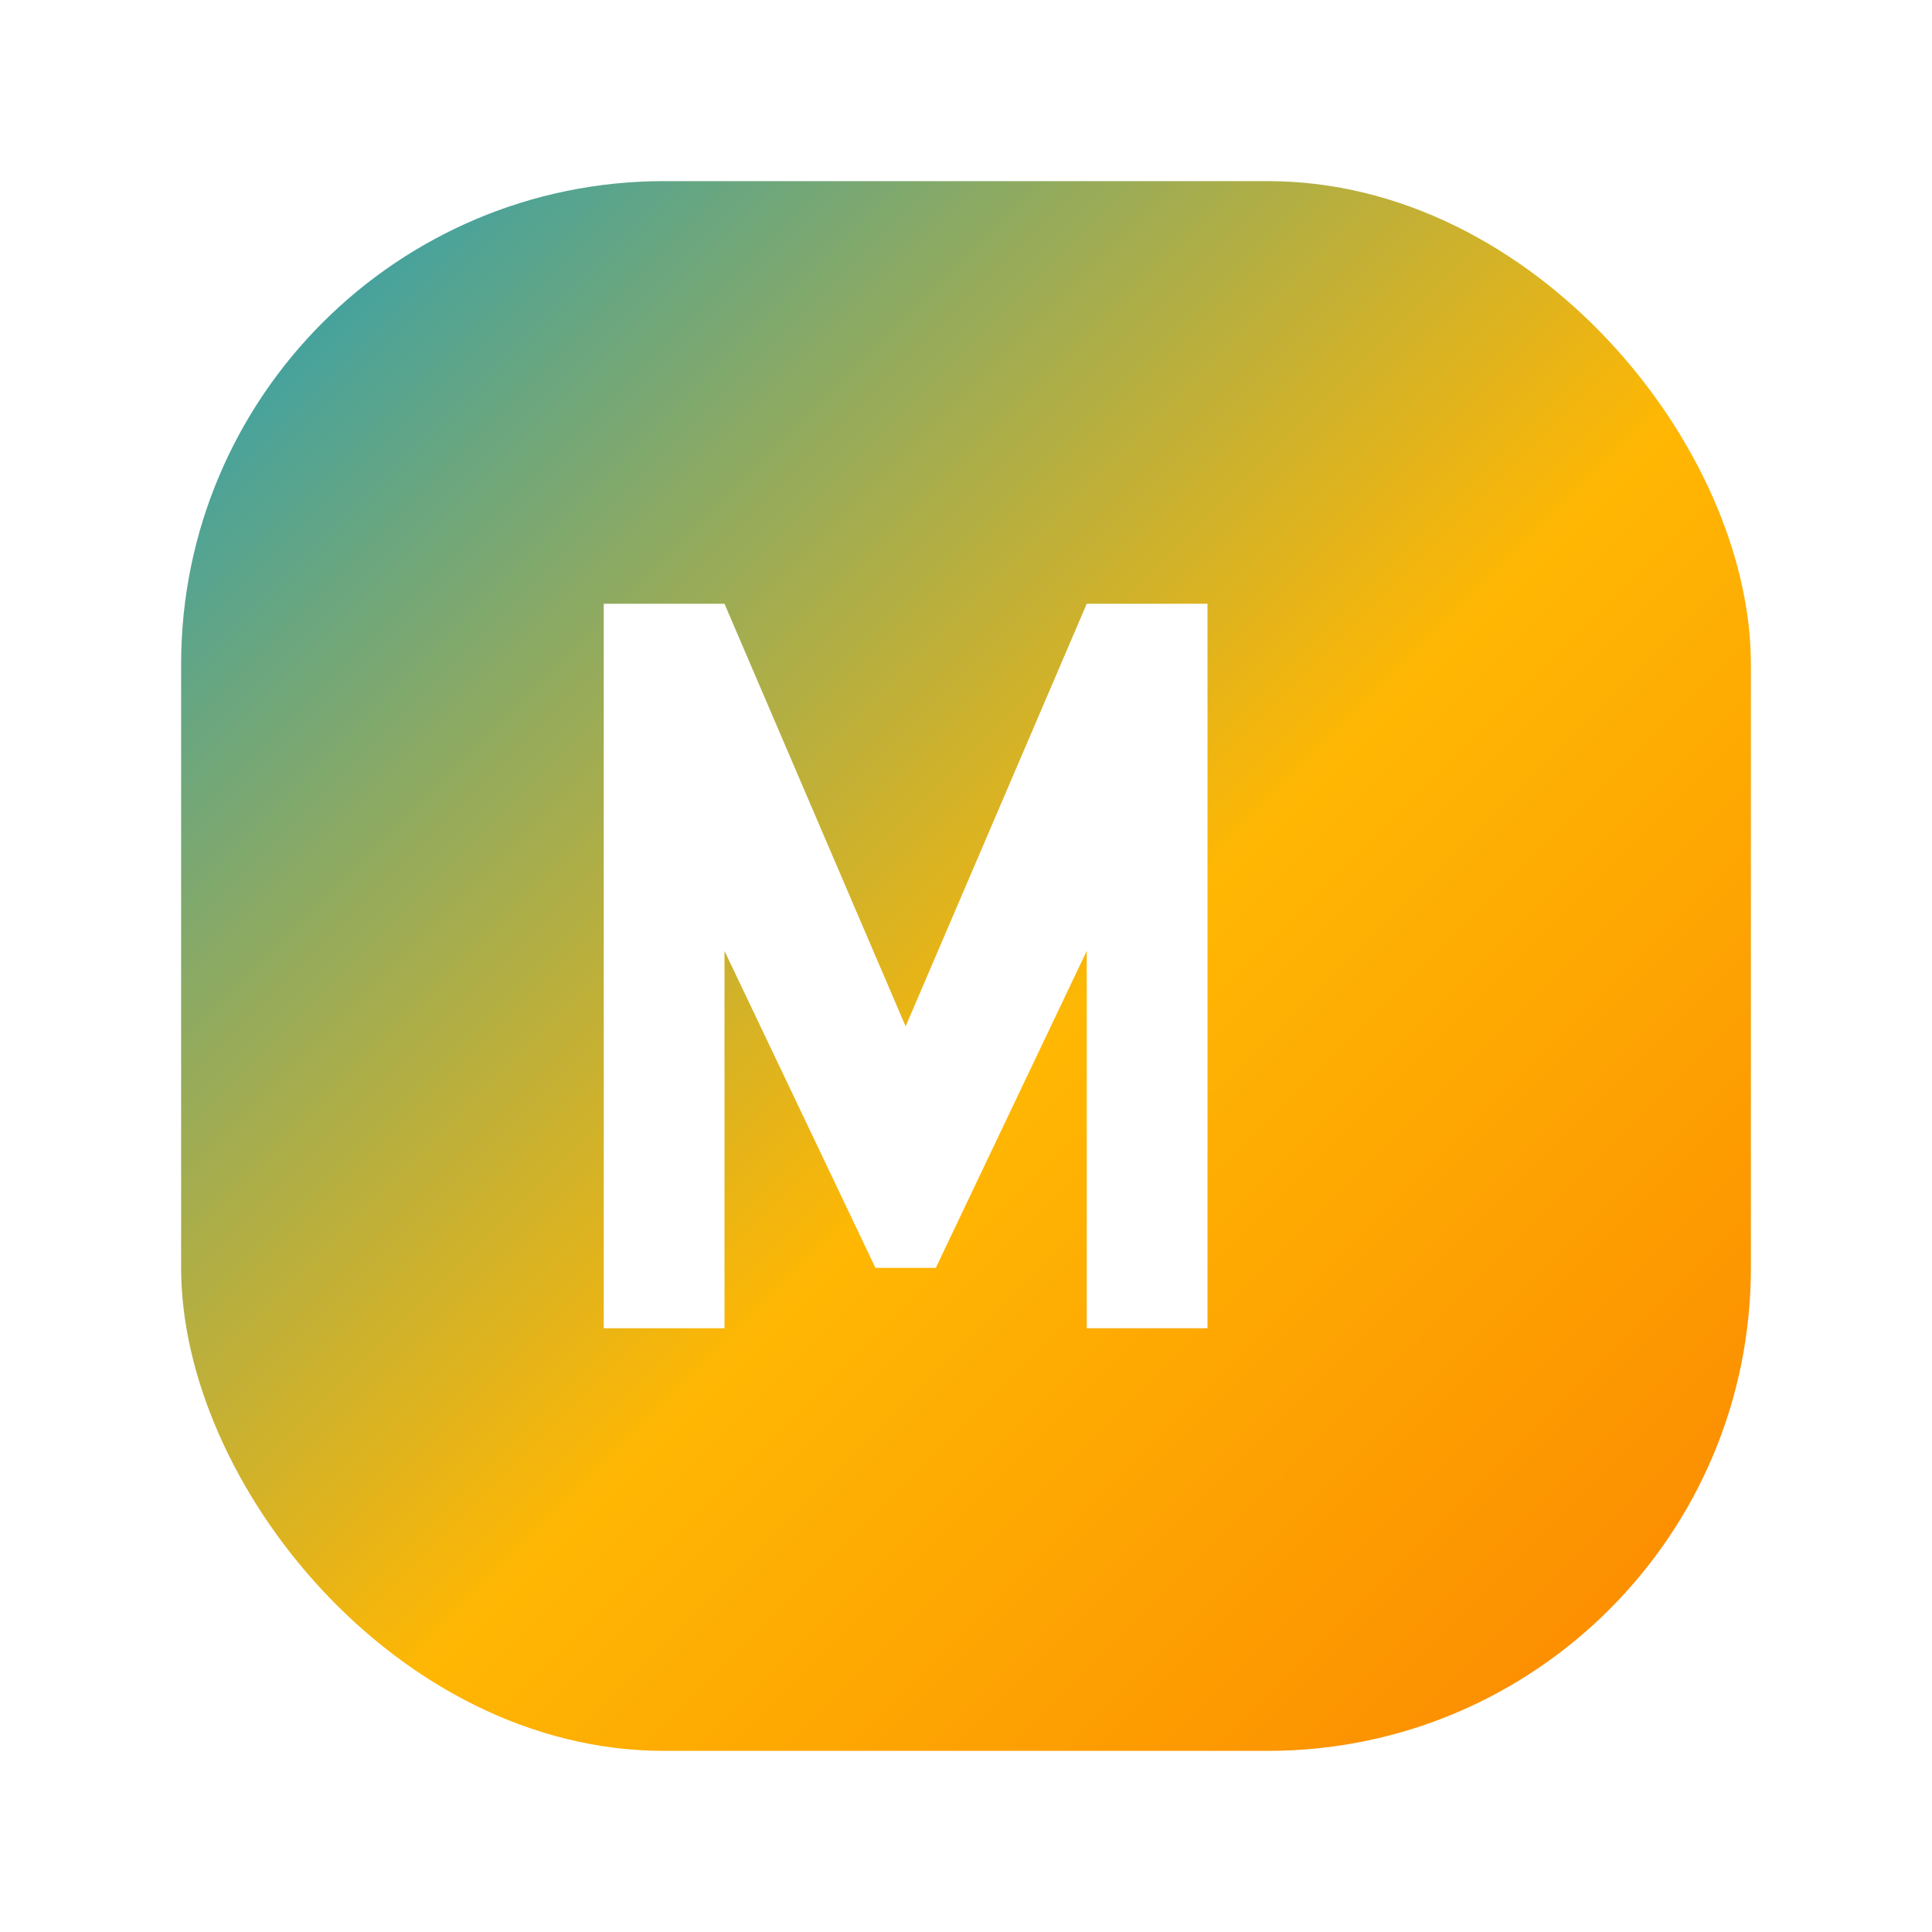
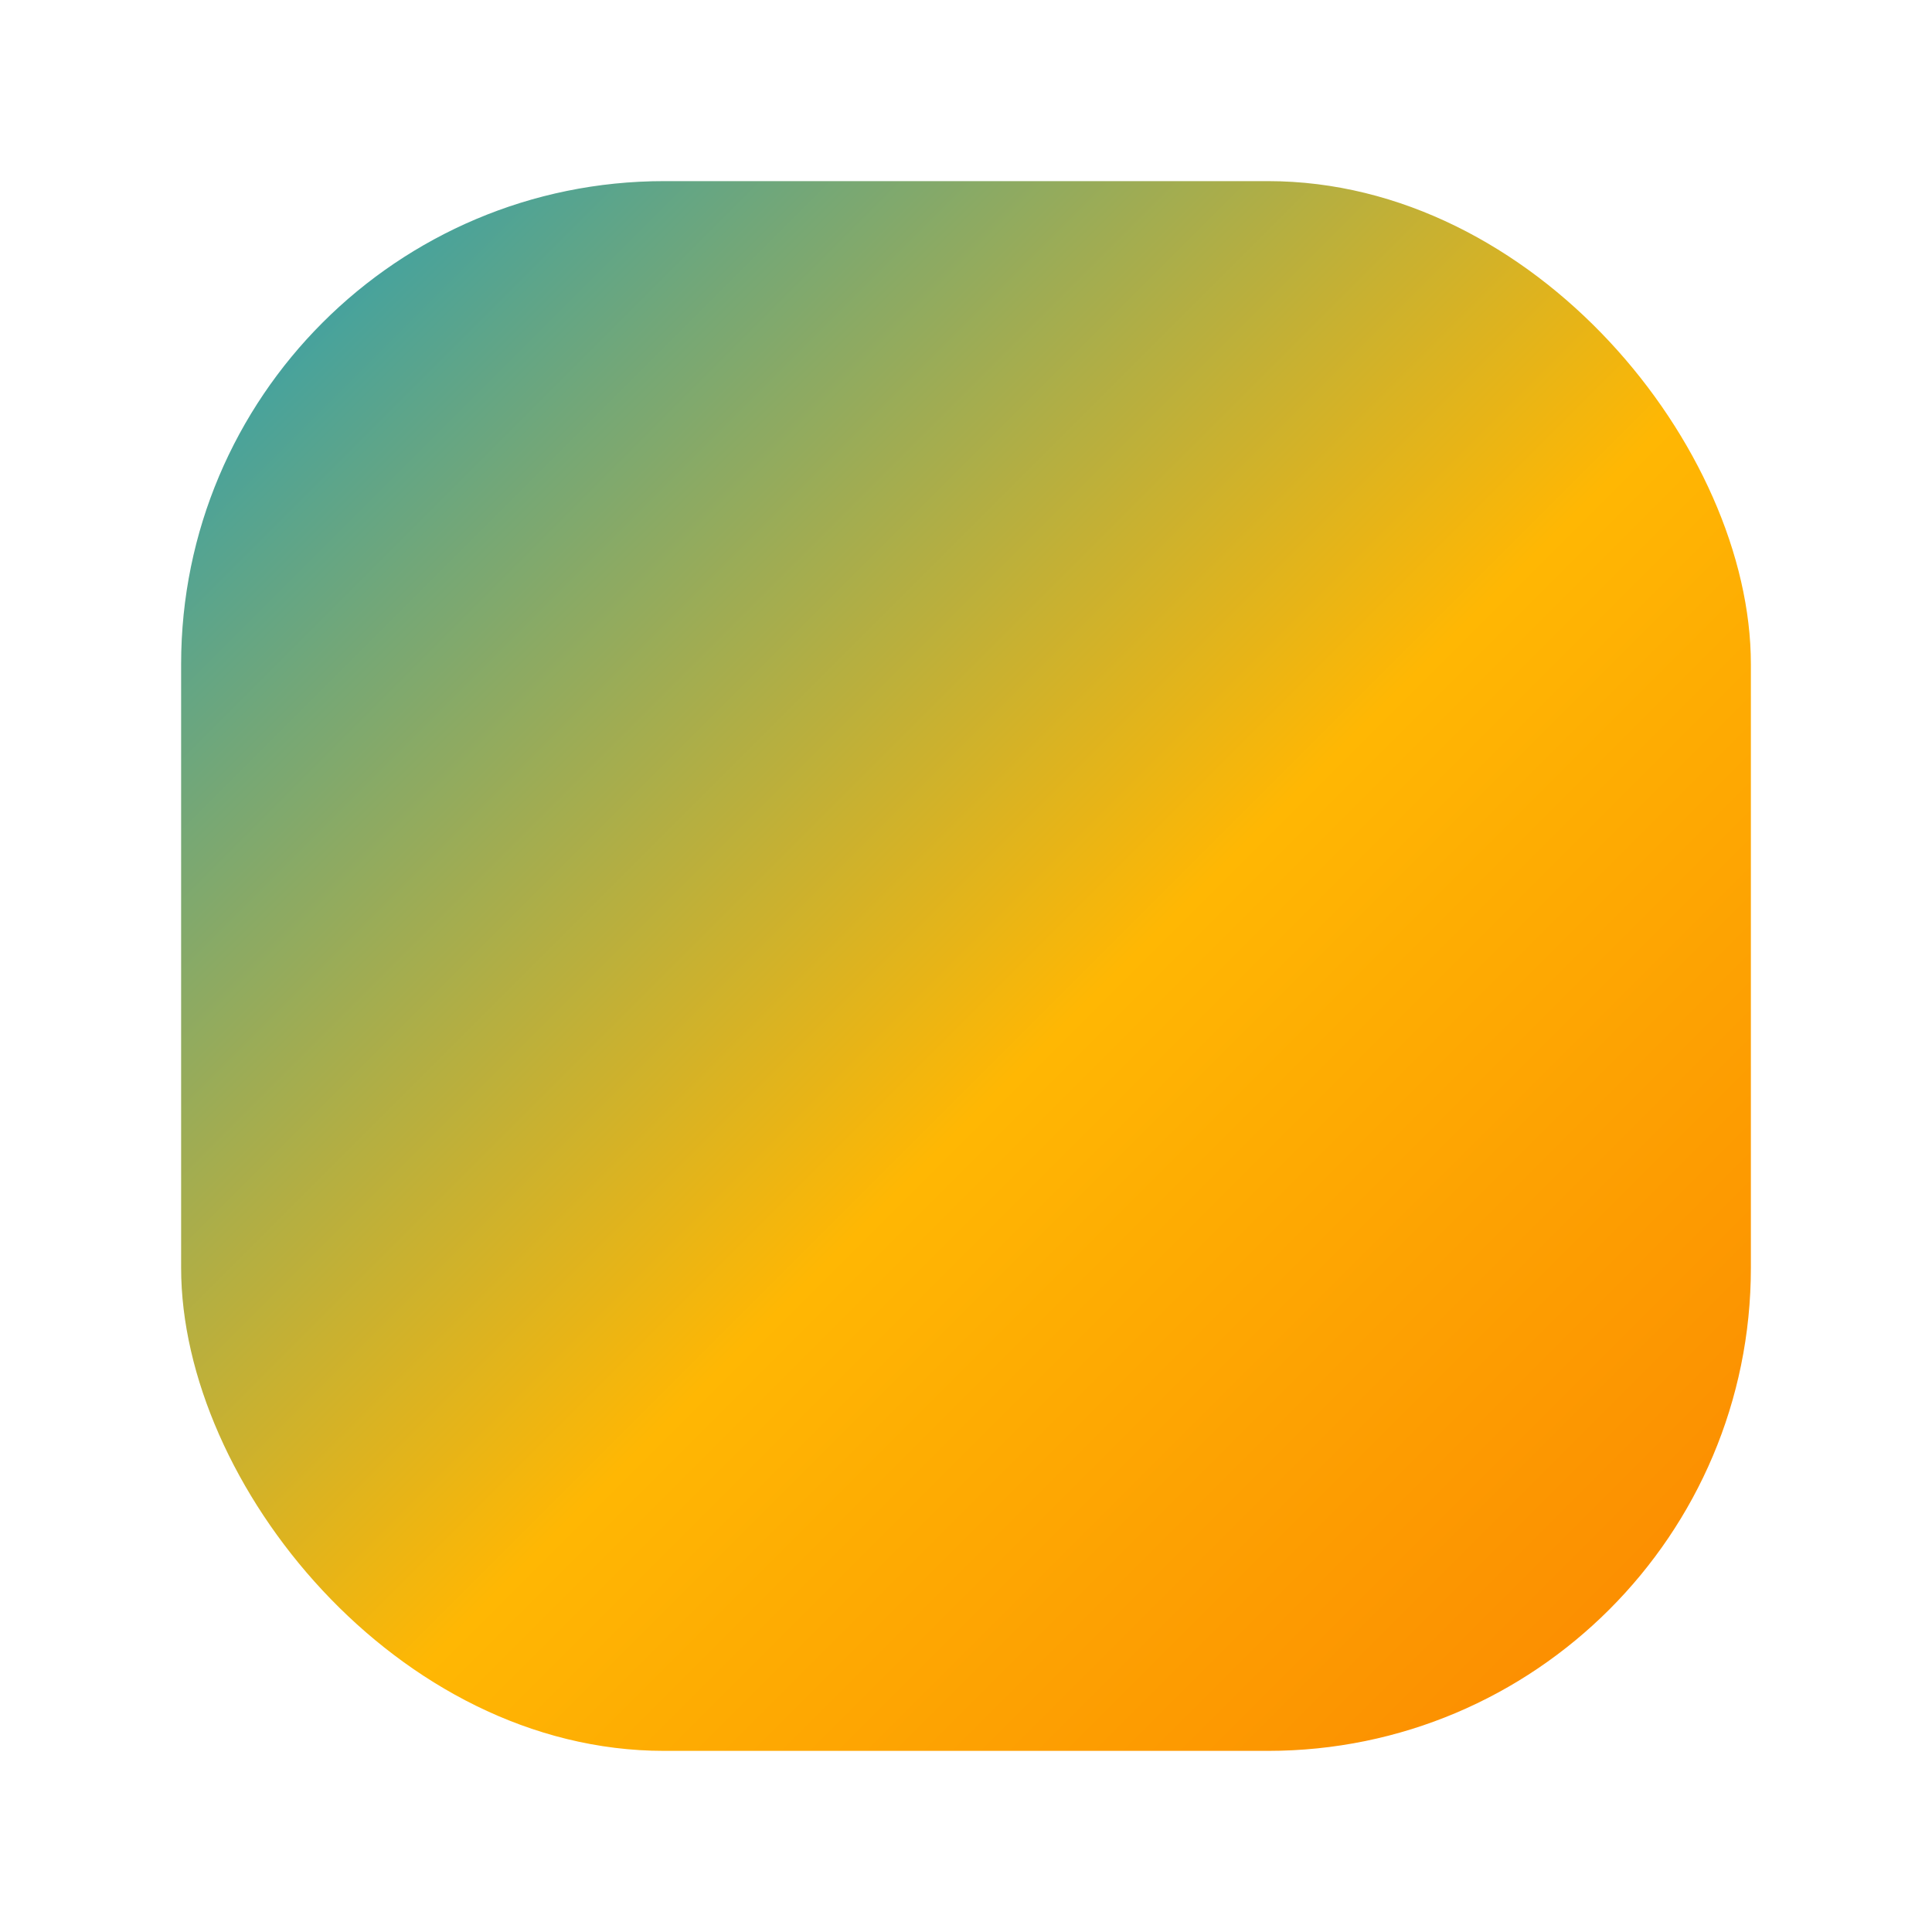
<svg xmlns="http://www.w3.org/2000/svg" width="64" height="64" viewBox="0 0 64 64" fill="none">
  <defs>
    <linearGradient id="grad" x1="0" y1="0" x2="1" y2="1">
      <stop offset="0%" stop-color="#219ebc" />
      <stop offset="55%" stop-color="#ffb703" />
      <stop offset="100%" stop-color="#fb8500" />
    </linearGradient>
    <filter id="shadow" x="-10%" y="-10%" width="120%" height="120%">
      <feDropShadow dx="0" dy="4" stdDeviation="4" flood-color="#01131c" flood-opacity="0.35" />
    </filter>
  </defs>
  <rect x="6" y="6" width="52" height="52" rx="16" fill="url(#grad)" filter="url(#shadow)" />
-   <path d="M20 44V20H24L30 34L36 20H40V44H36V31.5L31 42H29L24 31.5V44H20Z" fill="#ffffff" />
</svg>